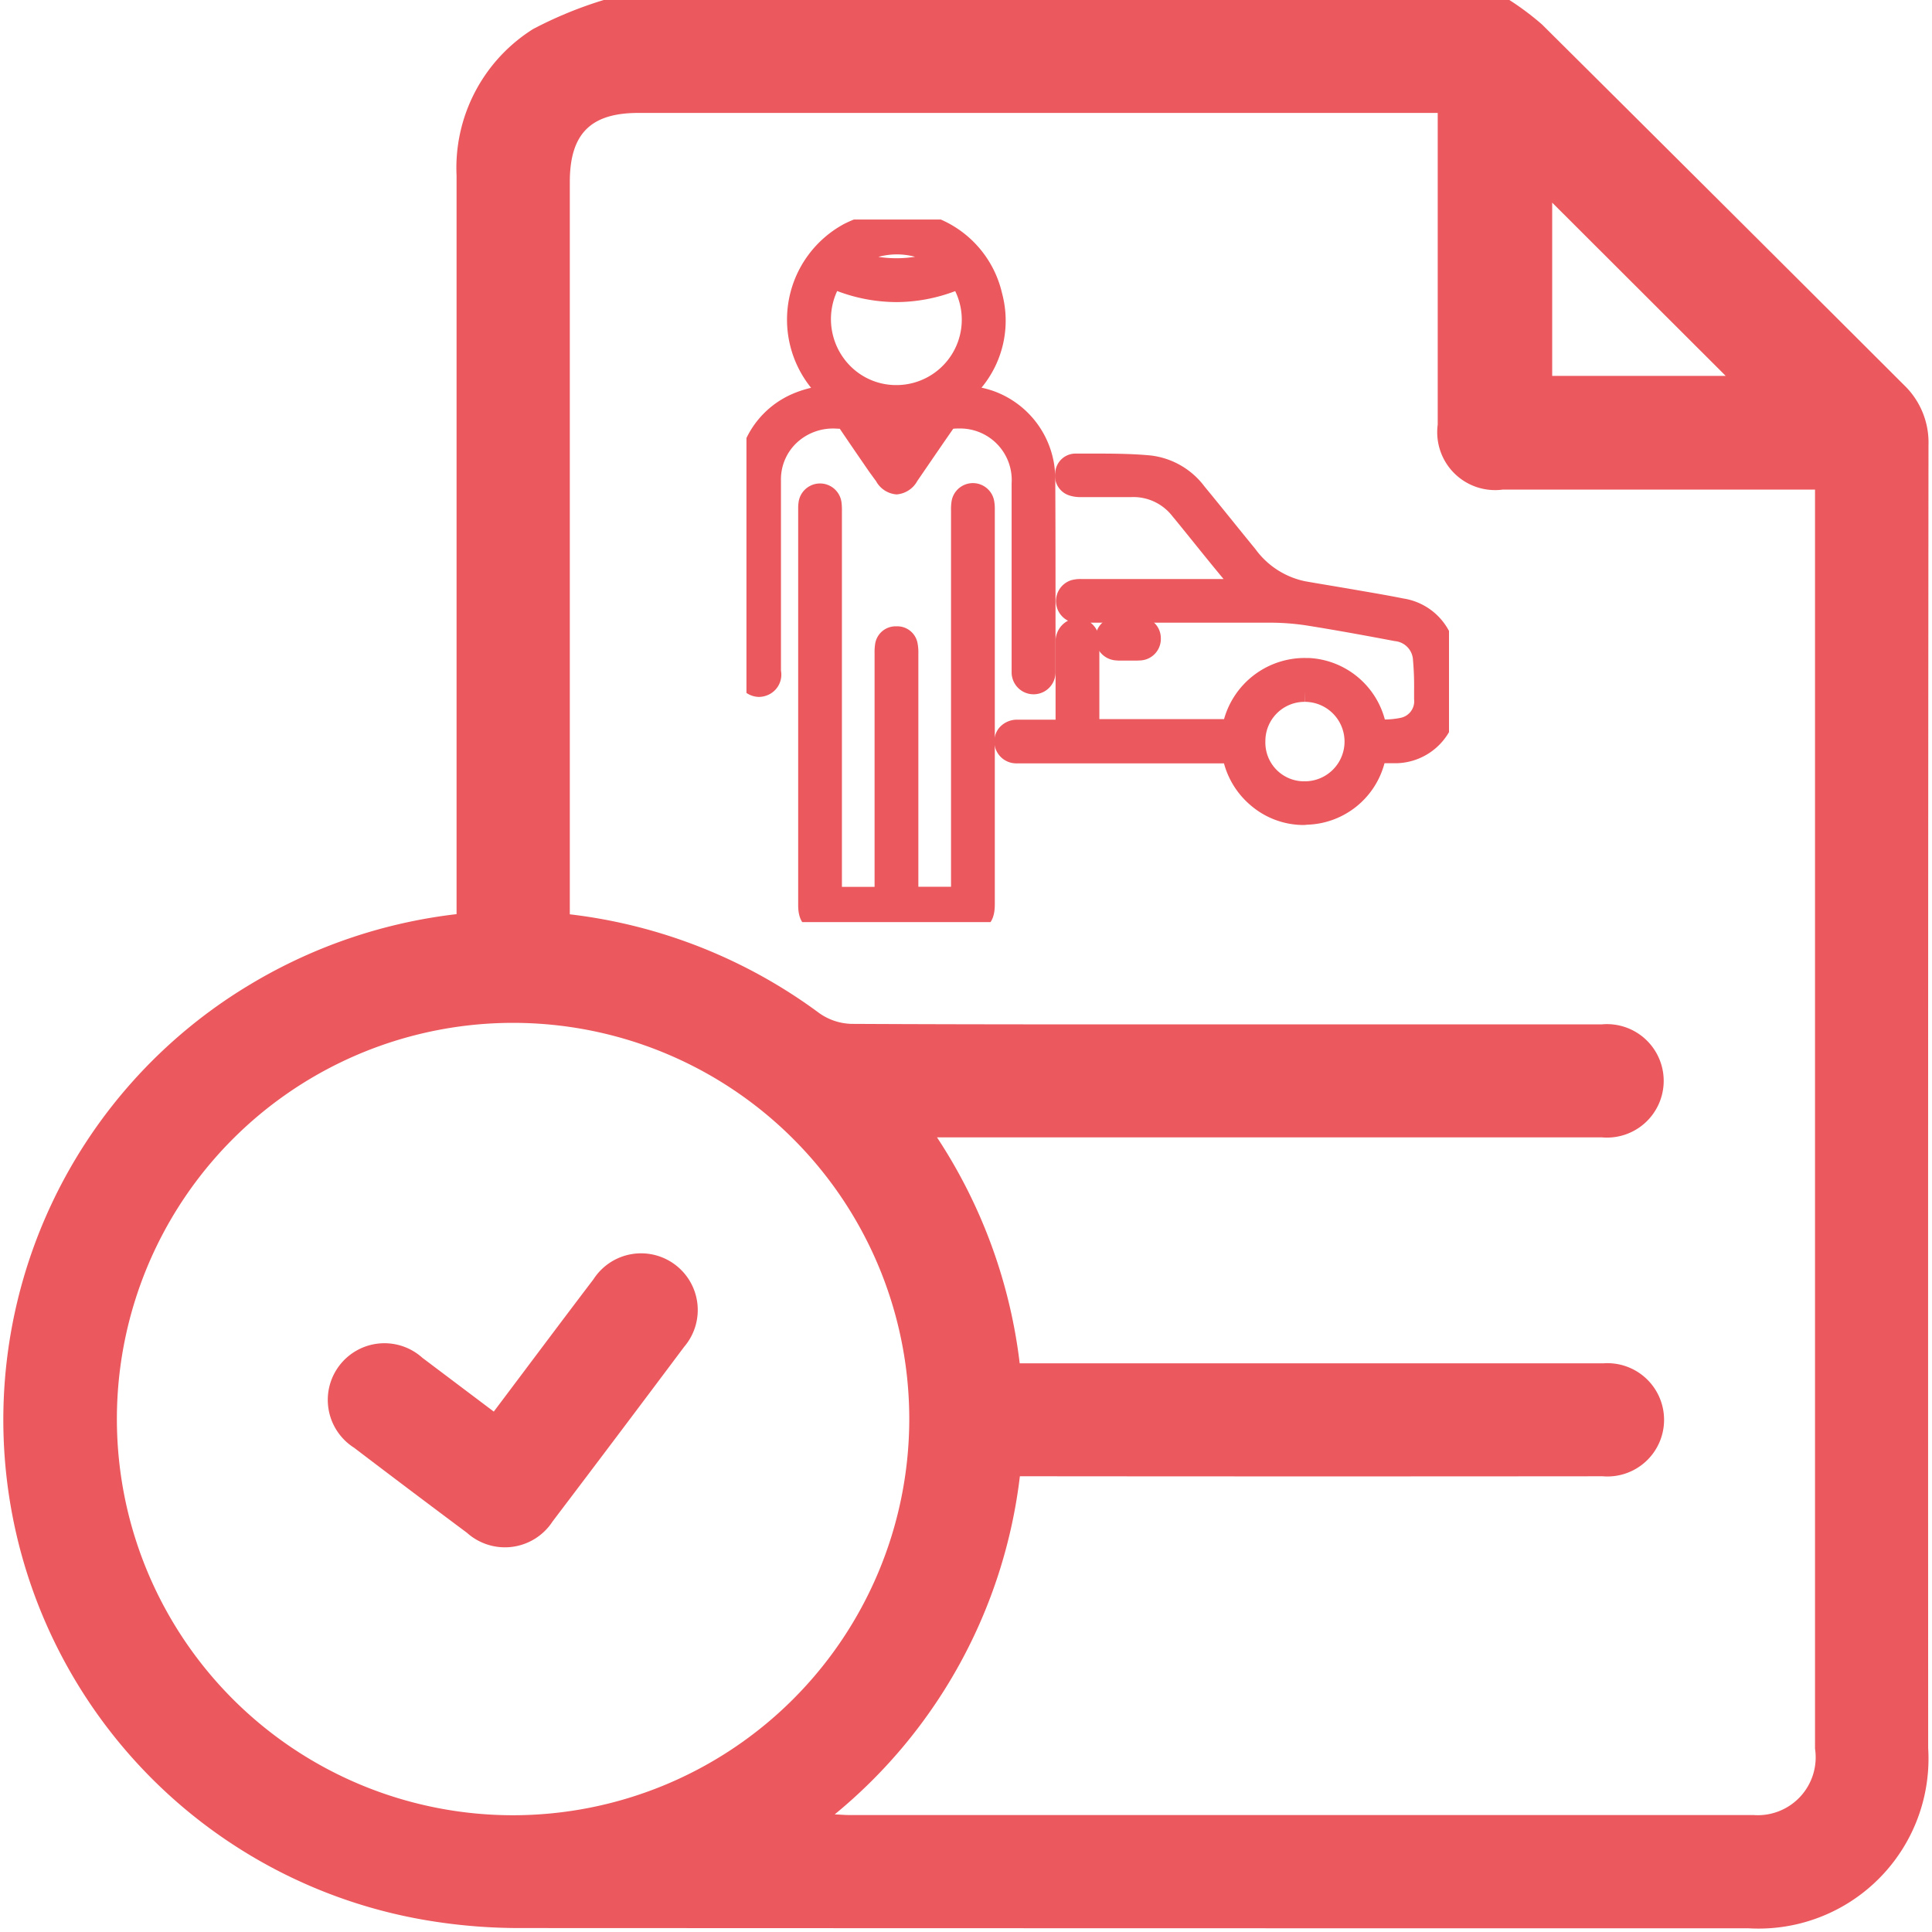
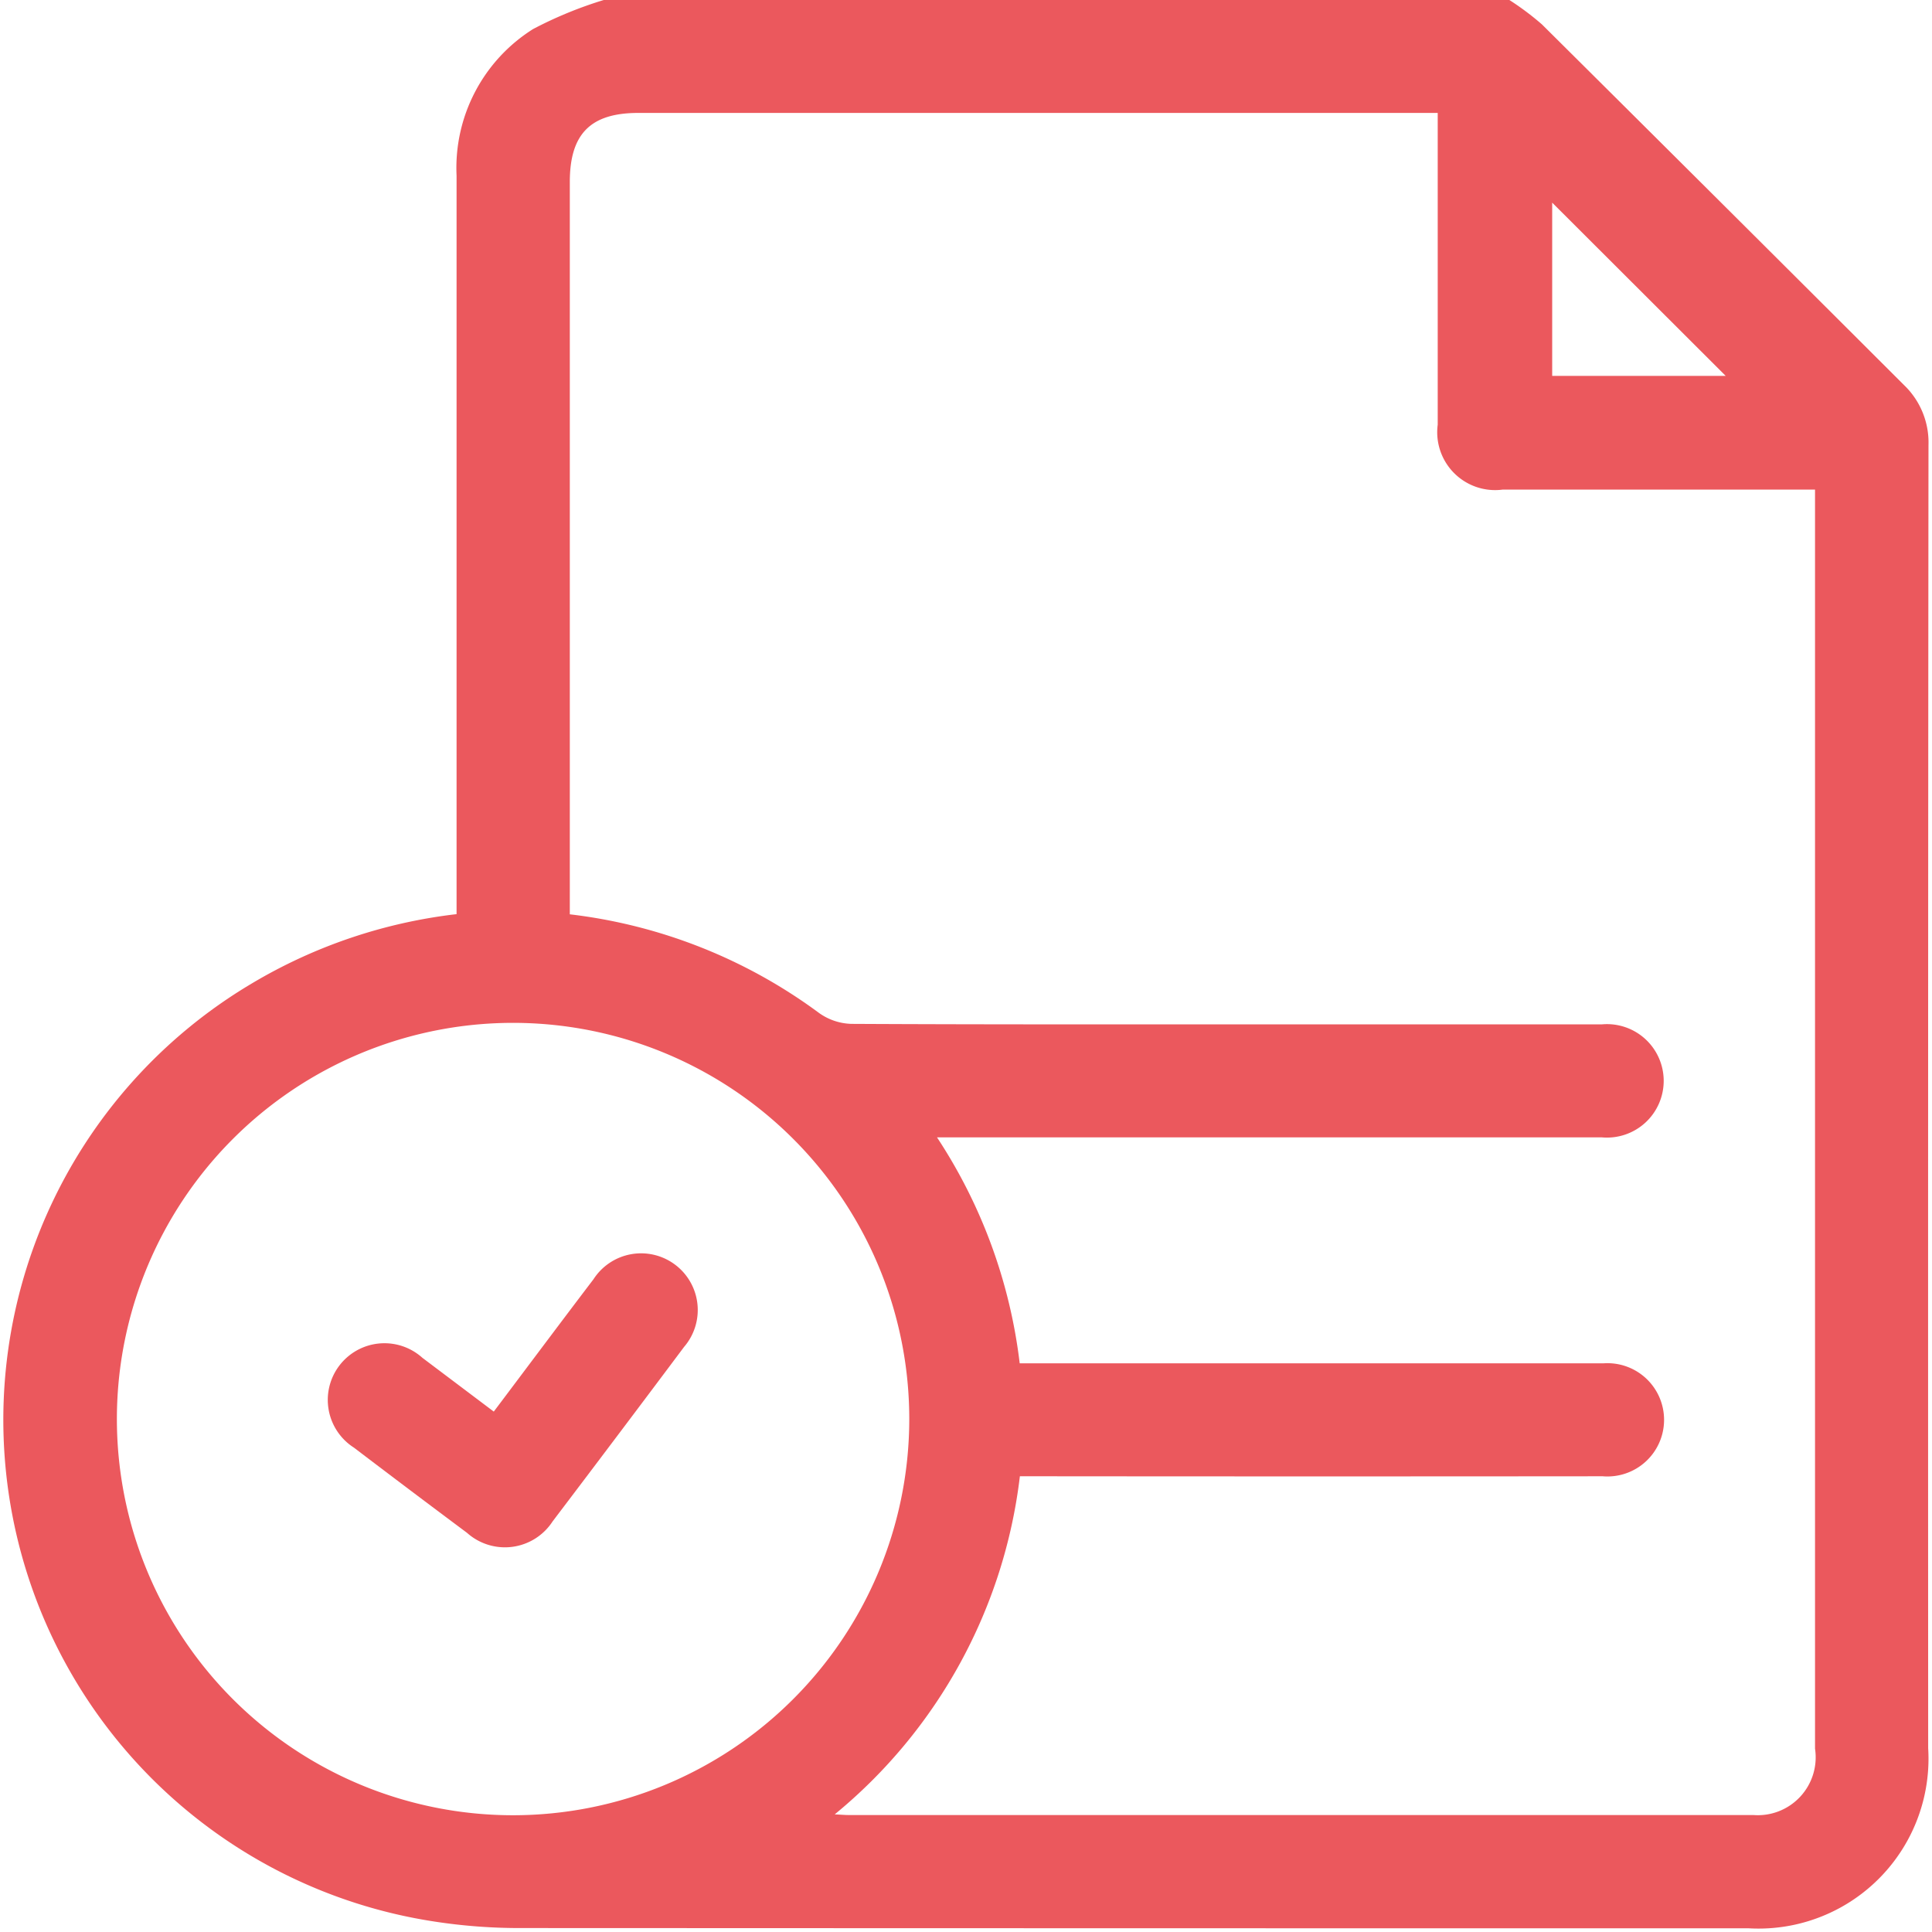
<svg xmlns="http://www.w3.org/2000/svg" width="44" height="44" viewBox="0 0 44 44">
  <defs>
    <clipPath id="a">
      <rect width="44" height="44" fill="none" />
    </clipPath>
    <clipPath id="b">
-       <rect width="16" height="16" transform="translate(-0.039 -0.039)" fill="#eb585d" stroke="#eb585d" stroke-width="0.5" />
-     </clipPath>
+       </clipPath>
  </defs>
  <g clip-path="url(#a)">
    <path d="M14.342,0H34.967a6.412,6.412,0,0,1,.741.555q4.127,4.1,8.242,8.21a1.811,1.811,0,0,1,.562,1.375q-.013,14.838-.007,29.676a3.87,3.87,0,0,1-4.083,4.1q-13.986,0-27.972-.006a12.725,12.725,0,0,1-2.009-.155A11.557,11.557,0,0,1,6.323,22.4a11.745,11.745,0,0,1,4.667-1.581V20.3q0-8.148,0-16.3A3.735,3.735,0,0,1,12.732.662,9.231,9.231,0,0,1,14.342,0m-.773,20.823a11.865,11.865,0,0,1,5.678,2.248,1.331,1.331,0,0,0,.731.247c3.136.016,6.272.011,9.408.011q3.845,0,7.69,0a1.292,1.292,0,1,1,0,2.574q-7.282,0-14.564,0h-.58a11.911,11.911,0,0,1,1.883,5.146h6.762q3.265,0,6.53,0a1.29,1.29,0,1,1-.016,2.572q-6.38.006-12.759,0h-.513a11.749,11.749,0,0,1-4.217,7.7c.165.008.234.015.3.015q10.311,0,20.621,0a1.318,1.318,0,0,0,1.405-1.512q0-14.107,0-28.213V11.15c-2.415,0-4.763,0-7.111,0a1.318,1.318,0,0,1-1.482-1.478q0-3.3,0-6.6v-.5H15.128c-1.087,0-1.559.477-1.559,1.573q0,8.082,0,16.165ZM21.3,32.355a9.023,9.023,0,1,0-9.033,8.986A9.028,9.028,0,0,0,21.3,32.355M39.894,8.561,35.942,4.615V8.561Z" transform="translate(-0.592)" fill="#eb585d" />
    <path d="M94.165,231.214c-.721,0-1.379,0-2.036,0a1.29,1.29,0,1,0-.013,2.571q1.611.008,3.221,0a1.294,1.294,0,0,0,1.4-1.381q.008-2.486,0-4.973a1.29,1.29,0,1,0-2.574.011c-.006,1.24,0,2.481,0,3.771" transform="matrix(0.799, 0.602, -0.602, 0.799, 75.2, -209.278)" fill="#eb585d" />
    <g transform="translate(17.039 5.039)" clip-path="url(#b)">
      <path d="M3.637,0c.1.025.21.046.313.077A2.162,2.162,0,0,1,5.54,1.7,2.166,2.166,0,0,1,4.9,3.874l-.077.076s0,.009,0,0A5.845,5.845,0,0,1,5.5,4.1a1.865,1.865,0,0,1,1.245,1.76c0,1.471,0,2.942,0,4.413,0,.2-.092.307-.249.307s-.247-.111-.248-.308q0-2.152,0-4.3A1.43,1.43,0,0,0,4.593,4.481a.237.237,0,0,0-.135.1c-.275.395-.546.793-.818,1.19-.18.262-.348.264-.526.005-.276-.4-.552-.8-.824-1.2a.208.208,0,0,0-.188-.1,1.508,1.508,0,0,0-1.148.372A1.393,1.393,0,0,0,.5,5.912q0,2.105,0,4.211c0,.041,0,.083,0,.124.008.139-.016.266-.163.318S.078,10.539,0,10.415V5.627a.389.389,0,0,0,.028-.07,1.818,1.818,0,0,1,1.084-1.4,5.458,5.458,0,0,1,.8-.224l-.069-.065A2.228,2.228,0,0,1,2.311.277,5.155,5.155,0,0,1,3.109,0Zm-1.7,1.283a1.72,1.72,0,0,0,.255,2.23,1.74,1.74,0,0,0,2.393-.024A1.7,1.7,0,0,0,4.81,1.284a3.506,3.506,0,0,1-2.874,0m.35-.39a3.078,3.078,0,0,0,2.17,0,1.7,1.7,0,0,0-2.17,0M3.92,4.486H2.828l.545.8.546-.8" fill="#eb585d" />
      <path d="M.242,10.833a.528.528,0,0,1-.453-.284l-.039-.061V5.578l.018-.045L-.217,5.5v0A2.076,2.076,0,0,1,1.011,3.931a2.516,2.516,0,0,1,.422-.138A2.475,2.475,0,0,1,2.193.057a2.961,2.961,0,0,1,.59-.219c.086-.025.167-.049.246-.075L3.068-.25h.6L3.7-.243l.1.022c.074.017.151.034.229.058A2.424,2.424,0,0,1,5.783,1.644,2.39,2.39,0,0,1,5.314,3.79a2.342,2.342,0,0,1,.269.075,2.124,2.124,0,0,1,1.411,2C7,6.98,7,8.118,7,9.218v1.055a.5.5,0,1,1-1,0Q6,9.1,6,7.929q0-.98,0-1.96a1.174,1.174,0,0,0-1.2-1.249c-.043,0-.086,0-.13.006l0,0c-.193.276-.386.559-.574.833l-.244.356a.588.588,0,0,1-.472.306.579.579,0,0,1-.466-.3L2.753,5.7c-.219-.318-.445-.647-.666-.974L2,4.722a1.21,1.21,0,0,0-.877.307,1.144,1.144,0,0,0-.376.883q0,1.513,0,3.027v1.184c0,.014,0,.029,0,.043s0,.045,0,.067a.505.505,0,0,1-.328.568A.525.525,0,0,1,.242,10.833Zm5.8-6.094a1.749,1.749,0,0,1,.454,1.1A1.628,1.628,0,0,0,6.04,4.738Zm-5.229-.1a1.488,1.488,0,0,0-.327.388,1.708,1.708,0,0,1,.3-.362Zm1.542-.4H4.394l-.123.18a.457.457,0,0,1,.294-.184c.041,0,.083-.008.124-.01l-.155-.268.034-.061,0-.061a1.991,1.991,0,0,1-2.492-.089l.335.316-.431.117c-.082.022-.166.042-.247.06a2.453,2.453,0,0,1,.381-.013.457.457,0,0,1,.337.149ZM2.027,1.589a1.515,1.515,0,0,0,.334,1.742,1.471,1.471,0,0,0,1.01.4A1.489,1.489,0,0,0,4.715,1.591a3.809,3.809,0,0,1-1.339.25A3.843,3.843,0,0,1,2.027,1.589Zm-.638.783a1.974,1.974,0,0,0,.39,1.053A2.109,2.109,0,0,1,1.39,2.372Zm3.965-.264A2.01,2.01,0,0,1,5.17,3.1,1.825,1.825,0,0,0,5.355,2.108ZM4.9,1l.1.123a1.311,1.311,0,0,1,.158.244A1.819,1.819,0,0,0,4.43.555a1.464,1.464,0,0,1,.2.161l.287.279ZM2.966.811a2.735,2.735,0,0,0,.41.031A2.737,2.737,0,0,0,3.8.809,1.6,1.6,0,0,0,2.966.811ZM3.391.254A2.026,2.026,0,0,1,3.8.3L3.681.267,3.608.25H3.149l-.1.033A2.084,2.084,0,0,1,3.391.254Z" fill="#eb585d" />
-       <path d="M146.19,139.365a1.673,1.673,0,0,1,.746-1.129,1.638,1.638,0,0,1,.99-.261,1.7,1.7,0,0,1,1.552,1.412,3.729,3.729,0,0,0,.59-.053.634.634,0,0,0,.505-.673c0-.305,0-.612-.027-.915a.7.7,0,0,0-.614-.65c-.681-.129-1.363-.254-2.048-.362a5.948,5.948,0,0,0-.895-.062c-1.4-.006-2.8,0-4.2,0a1.523,1.523,0,0,1-.155,0,.23.23,0,0,1-.223-.22.227.227,0,0,1,.176-.258.66.66,0,0,1,.184-.016h3.76l.034-.041a3.366,3.366,0,0,1-.346-.316c-.352-.421-.694-.851-1.04-1.277-.055-.068-.112-.136-.167-.2a1.369,1.369,0,0,0-1.126-.527q-.575,0-1.15,0a.563.563,0,0,1-.183-.024.224.224,0,0,1-.156-.256.214.214,0,0,1,.212-.211c.564.006,1.13,0,1.691.044a1.562,1.562,0,0,1,1.059.622c.389.471.769.95,1.157,1.423a2.13,2.13,0,0,0,1.281.817c.326.058.653.11.98.167.418.073.837.141,1.253.225a1.181,1.181,0,0,1,1.006,1.076,6.253,6.253,0,0,1,.019,1.163,1.167,1.167,0,0,1-1.136,1.019c-.149.006-.3,0-.444,0a1.689,1.689,0,0,1-1.591,1.405,1.606,1.606,0,0,1-1.12-.382,1.7,1.7,0,0,1-.581-1.022h-4.78c-.041,0-.083,0-.124,0a.251.251,0,0,1-.271-.239.254.254,0,0,1,.273-.256c.311,0,.622,0,.933,0h.182c0-.066.007-.121.007-.176q0-.87,0-1.741c0-.041,0-.083,0-.124a.256.256,0,0,1,.252-.261.246.246,0,0,1,.242.267c0,.316,0,.632,0,.948,0,.356,0,.712,0,1.078Zm.491.256a1.137,1.137,0,0,0,1.141,1.16,1.155,1.155,0,1,0-1.141-1.16" transform="translate(-135.155 -127.776)" fill="#eb585d" />
      <path d="M147.816,141.526a1.854,1.854,0,0,1-1.207-.44,1.9,1.9,0,0,1-.618-.964h-4.717a.5.5,0,0,1-.513-.482.486.486,0,0,1,.134-.353.537.537,0,0,1,.385-.16c.221,0,.442,0,.662,0h.214q0-.569,0-1.138v-.56c0-.034,0-.072,0-.114a.527.527,0,0,1,.283-.442.5.5,0,0,1,.076-.923.817.817,0,0,1,.235-.026h3.232c-.24-.288-.479-.584-.709-.87l-.289-.357-.069-.085-.1-.121a1.122,1.122,0,0,0-.929-.433h-.23q-.462,0-.923,0a.8.8,0,0,1-.265-.038.47.47,0,0,1-.32-.522.464.464,0,0,1,.458-.431l.363,0c.442,0,.9,0,1.352.043a1.792,1.792,0,0,1,1.231.712c.21.254.419.513.622.764.175.217.356.44.535.659a1.867,1.867,0,0,0,1.131.73c.176.031.352.061.528.09l.45.076.3.052c.314.054.639.11.959.174a1.422,1.422,0,0,1,1.2,1.294,6.488,6.488,0,0,1,.02,1.209,1.42,1.42,0,0,1-1.375,1.249c-.053,0-.108,0-.175,0h-.1a1.88,1.88,0,0,1-1.76,1.4Zm.018-3.055v.25a.893.893,0,0,0-.9.9.882.882,0,0,0,.892.91.905.905,0,1,0,.012-1.81Zm-1.842,1.15h.4l.04.2a1.749,1.749,0,0,0,.13.406,1.439,1.439,0,0,1-.131-.608,1.42,1.42,0,0,1,.15-.637,1.663,1.663,0,0,0-.145.43l-.04.2h-3.741v-.331c0,.014,0,.027,0,.041s0,.039,0,.06l-.01.236Zm3.217-.258a1.424,1.424,0,0,1,.026.271,1.391,1.391,0,0,1-.021.241q.013-.039.025-.079l.049-.16-.051-.18Q149.224,139.41,149.209,139.363Zm1.21.093a.987.987,0,0,1-.292.121,1.806,1.806,0,0,1-.33.044l.115,0A.994.994,0,0,0,150.419,139.456Zm-2.584-1.733.1,0a1.887,1.887,0,0,1,1.72,1.4,1.819,1.819,0,0,0,.351-.036.386.386,0,0,0,.315-.428c0-.063,0-.127,0-.19a6.783,6.783,0,0,0-.025-.7.453.453,0,0,0-.412-.431c-.645-.122-1.339-.25-2.041-.361a5.626,5.626,0,0,0-.857-.059c-.582,0-1.2,0-2.006,0h-2.027a.521.521,0,0,1,.2.417c0,.23,0,.464,0,.689q0,.131,0,.262v.828h2.84a1.909,1.909,0,0,1,1.841-1.392Zm2.981.3c.006.15.006.3.006.445q0,.055,0,.11C150.829,138.4,150.827,138.215,150.816,138.028Zm-2.781.208a1.384,1.384,0,0,1,.541.2A1.245,1.245,0,0,0,148.036,138.236Zm-1.383-1.815h.337a6.62,6.62,0,0,1,.762.042,2.107,2.107,0,0,1-.842-.353Zm-2.28-2.8a1.55,1.55,0,0,1,.628.339A1.233,1.233,0,0,0,144.373,133.618Z" transform="translate(-135.155 -127.776)" fill="#eb585d" />
      <path d="M33.837,158.975h1.244v-.2q0-2.673,0-5.346a1.163,1.163,0,0,1,.008-.186.242.242,0,0,1,.477-.012,1.015,1.015,0,0,1,.011.2q0,2.665,0,5.33v.207h1.244v-.2q0-4.3,0-8.594a1.123,1.123,0,0,1,.01-.2.242.242,0,0,1,.474-.01.763.763,0,0,1,.013.17q0,4.491,0,8.982c0,.286-.073.357-.36.357H33.7c-.28,0-.355-.071-.355-.344q0-4.507,0-9.013a.811.811,0,0,1,.006-.124.243.243,0,0,1,.484,0,1.474,1.474,0,0,1,.007.2q0,4.273,0,8.547Z" transform="translate(-31.956 -143.56)" fill="#eb585d" />
      <path d="M35.328,159.728H33.7c-.419,0-.605-.183-.605-.594q0-4.507,0-9.013v-.005a.987.987,0,0,1,.009-.157.493.493,0,0,1,.978.006,1.412,1.412,0,0,1,.009.2v.031q0,3.811,0,7.623v.9h.744v-.755q0-2.269,0-4.539v-.025a1.19,1.19,0,0,1,.011-.2.471.471,0,0,1,.474-.415h.015a.469.469,0,0,1,.48.393,1.1,1.1,0,0,1,.017.229v.022q0,2.232,0,4.464v.823h.744v-.649q0-3.946,0-7.892v-.027a1.155,1.155,0,0,1,.014-.22.492.492,0,0,1,.964-.021.982.982,0,0,1,.019.225q0,4.493,0,8.983c0,.425-.182.606-.61.607Zm-1.7-.5.069,0h3.263a.715.715,0,0,0,.1-.006H35.331v0Z" transform="translate(-31.956 -143.56)" fill="#eb585d" />
-       <path d="M196.89,223.383c-.083,0-.166.007-.248,0a.251.251,0,0,1-.24-.256.244.244,0,0,1,.257-.235q.24-.006.481,0a.236.236,0,0,1,.252.237.242.242,0,0,1-.238.255c-.087.008-.176,0-.263,0" transform="translate(-188.245 -213.63)" fill="#eb585d" />
-       <path d="M197.054,223.636l-.164,0-.154,0a1.165,1.165,0,0,1-.119-.005.5.5,0,0,1-.464-.514.494.494,0,0,1,.5-.476c.168,0,.334,0,.495,0a.484.484,0,0,1,.495.482.49.49,0,0,1-.465.509C197.139,223.634,197.1,223.636,197.054,223.636Z" transform="translate(-188.245 -213.63)" fill="#eb585d" />
    </g>
  </g>
</svg>